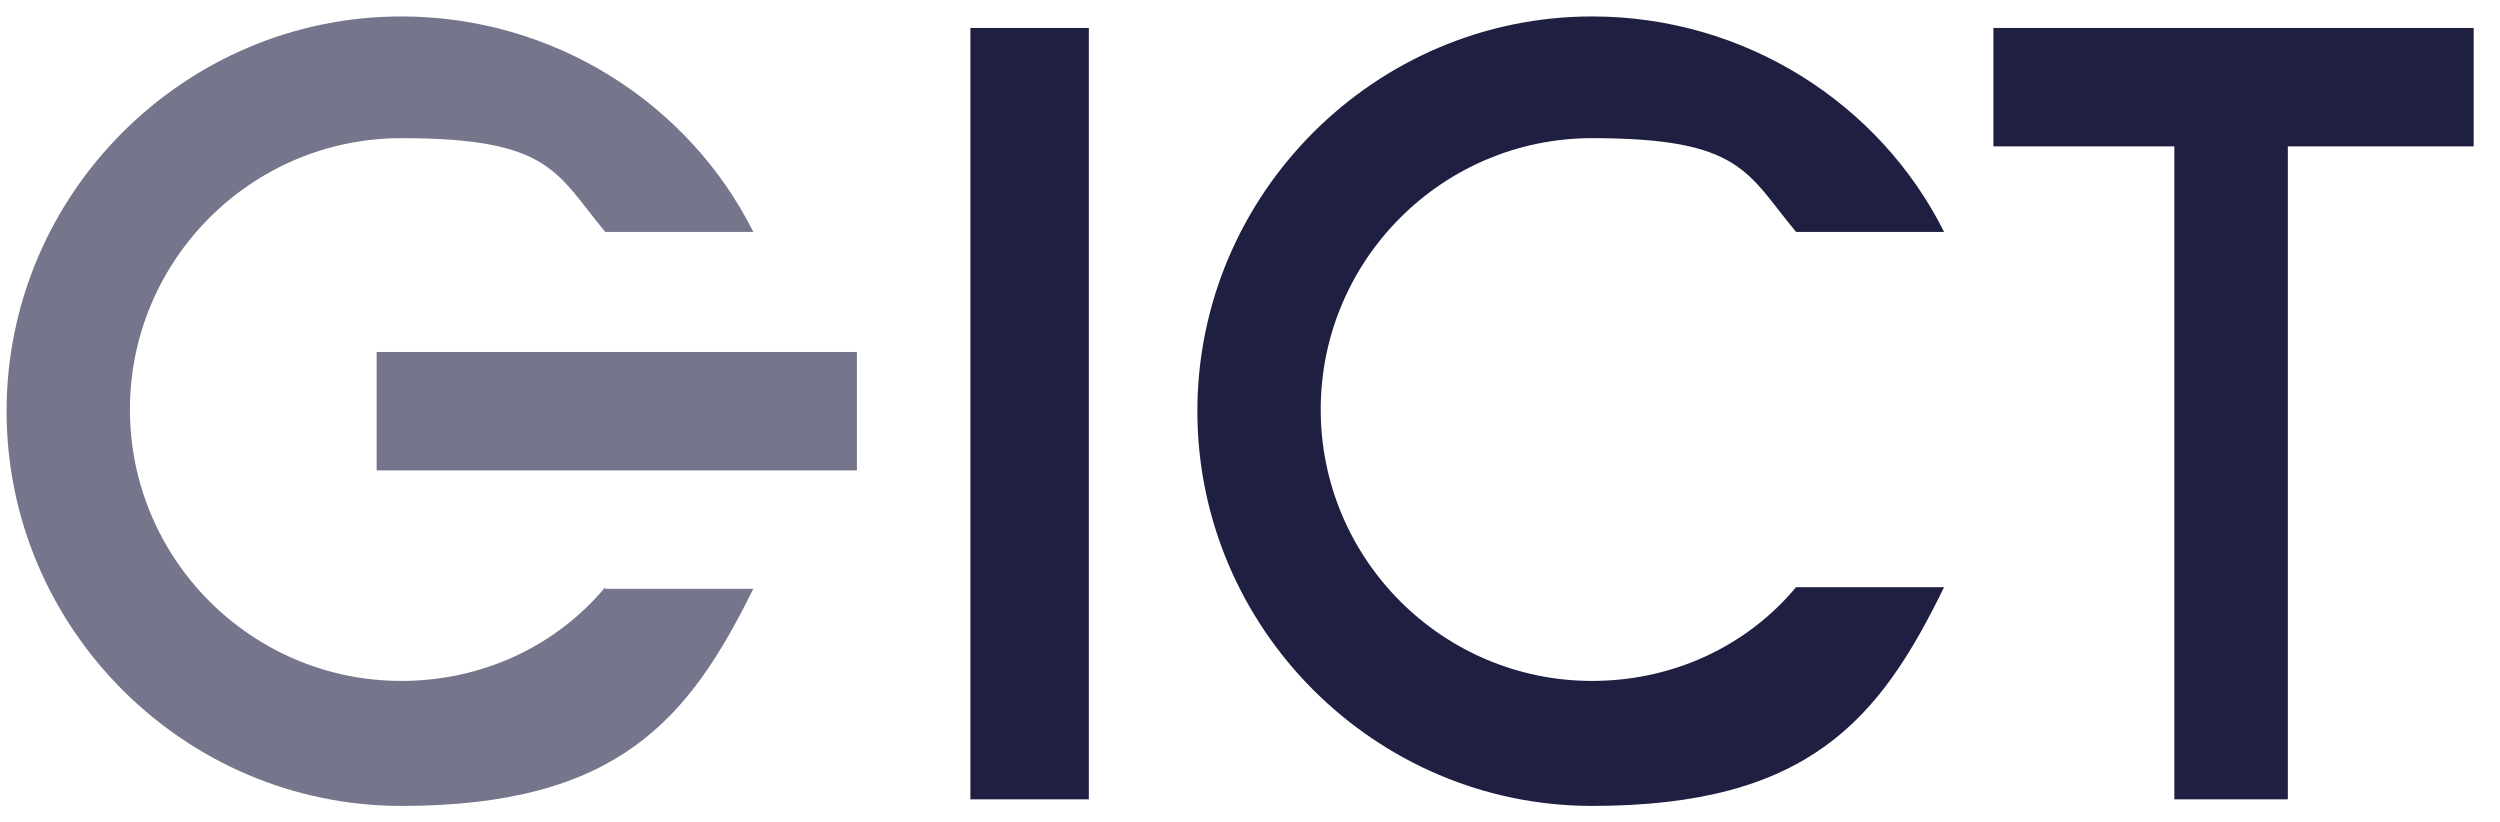
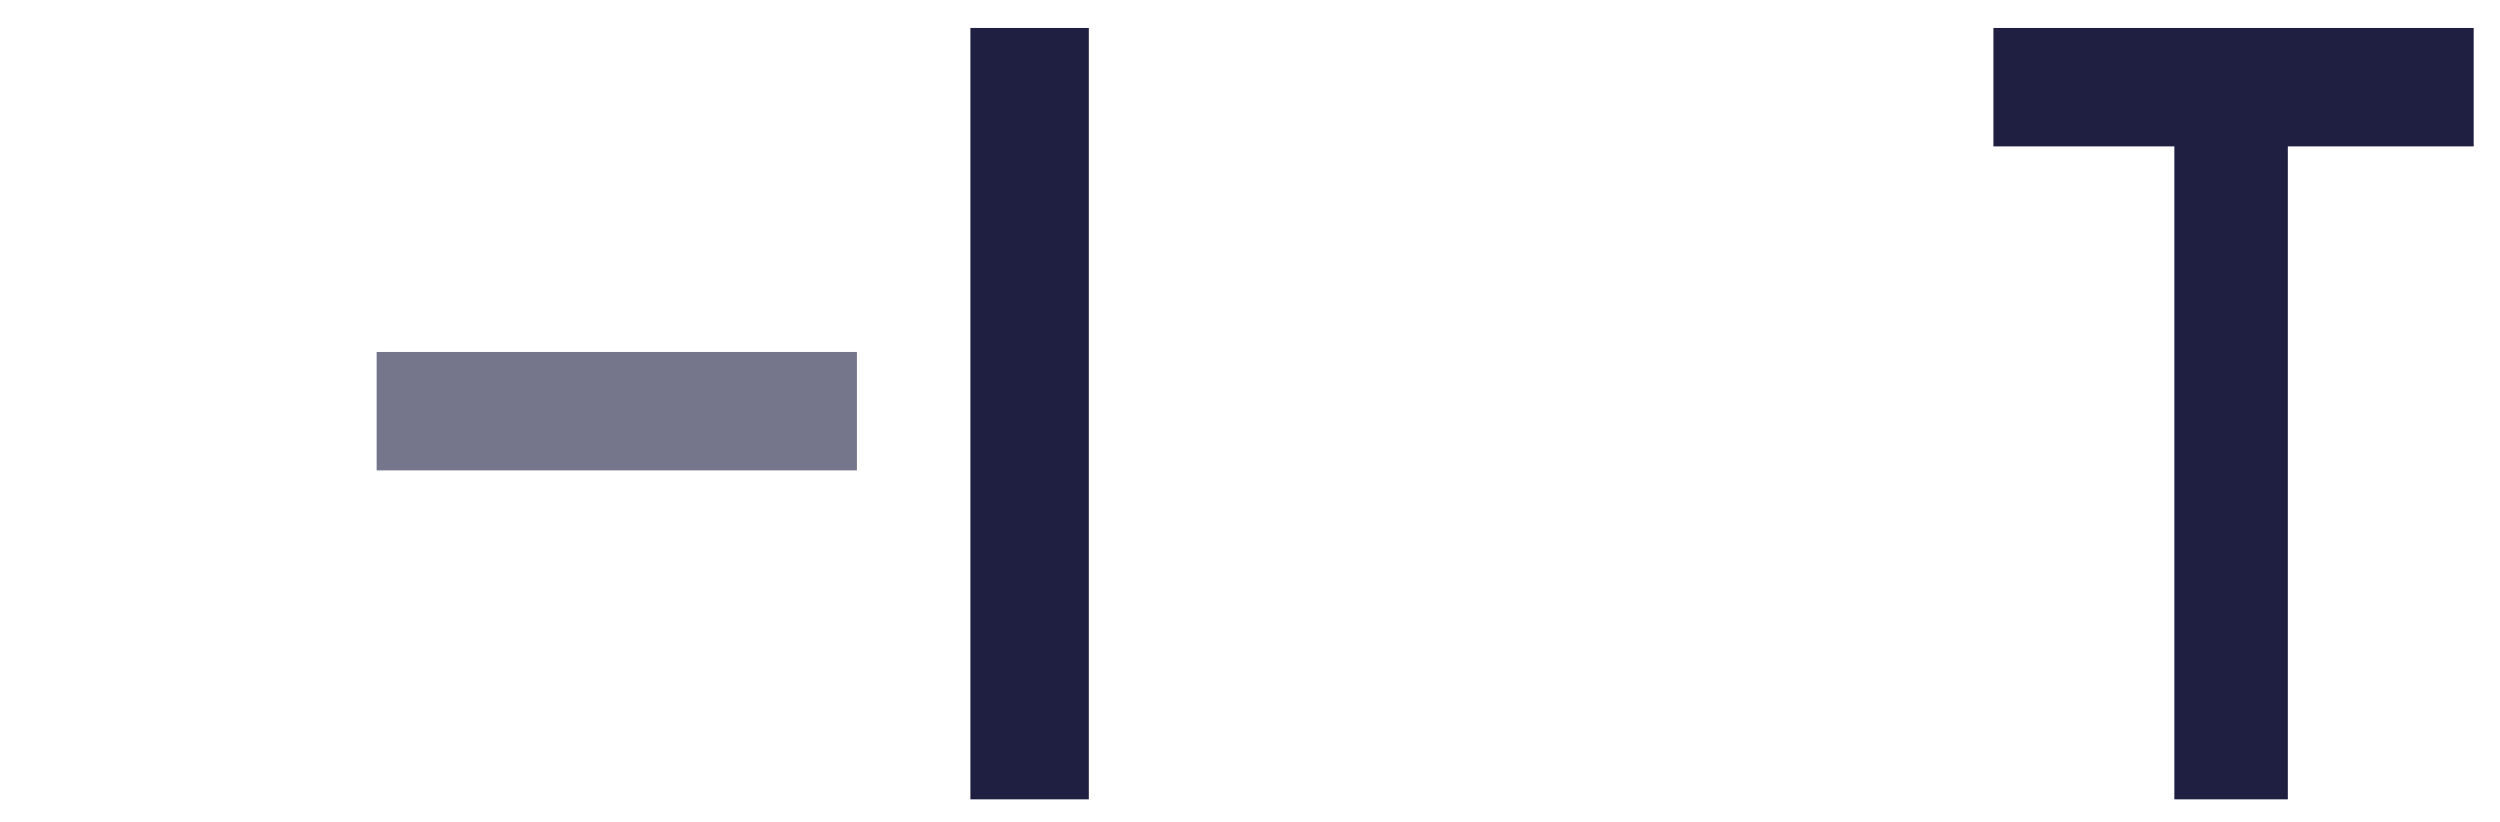
<svg xmlns="http://www.w3.org/2000/svg" id="Layer_1" version="1.1" viewBox="0 0 152 50">
  <defs>
    <style>
      .st0 {
        fill: none;
      }

      .st1 {
        clip-path: url(#clippath-1);
      }

      .st2 {
        fill: #75758c;
      }

      .st3 {
        fill: #1f1f42;
      }

      .st4 {
        clip-path: url(#clippath);
      }
    </style>
    <clipPath id="clippath">
-       <rect class="st0" x=".4" y="1" width="150" height="48" />
-     </clipPath>
+       </clipPath>
    <clipPath id="clippath-1">
      <rect class="st0" x=".4" y="1" width="150" height="48" />
    </clipPath>
  </defs>
  <polygon class="st3" points="59.1 1.7 59 1.7 59 48.6 66.2 48.6 66.2 1.7 66.2 1.7 66.1 1.7 59.2 1.7 59.1 1.7" />
  <polygon class="st3" points="150.4 1.7 139.2 1.7 132.3 1.7 121.2 1.7 121.2 1.8 121.2 1.9 121.2 8.7 121.2 8.8 121.2 8.9 132.2 8.9 132.2 48.6 139.1 48.6 139.1 8.9 150.4 8.9 150.4 1.7" />
  <polygon class="st2" points="52.1 21.4 46.8 21.4 38.2 21.4 27.9 21.4 22.9 21.4 22.9 28.6 27.9 28.6 36.7 28.6 46.8 28.6 52.1 28.6 52.1 21.4" />
  <g>
    <g class="st4">
      <path class="st2" d="M36.8,35.7c-3,3.6-7.5,5.7-12.4,5.7-9.1,0-16.5-7.4-16.5-16.5S15.3,8.4,24.4,8.4s9.4,2.1,12.4,5.7h9c-3.9-7.8-12.1-13.1-21.4-13.1C11.2,1,.4,11.8.4,25s10.8,24,24,24,17.5-5.3,21.4-13.2h-9Z" />
    </g>
    <g class="st1">
-       <path class="st3" d="M109.2,35.7c-3,3.6-7.5,5.7-12.4,5.7-9.1,0-16.5-7.4-16.5-16.5s7.4-16.5,16.5-16.5,9.4,2.1,12.4,5.7h9c-3.9-7.8-12.1-13.1-21.4-13.1-13.2,0-24,10.8-24,24s10.8,24,24,24,17.5-5.3,21.4-13.3h-9Z" />
-     </g>
+       </g>
  </g>
</svg>